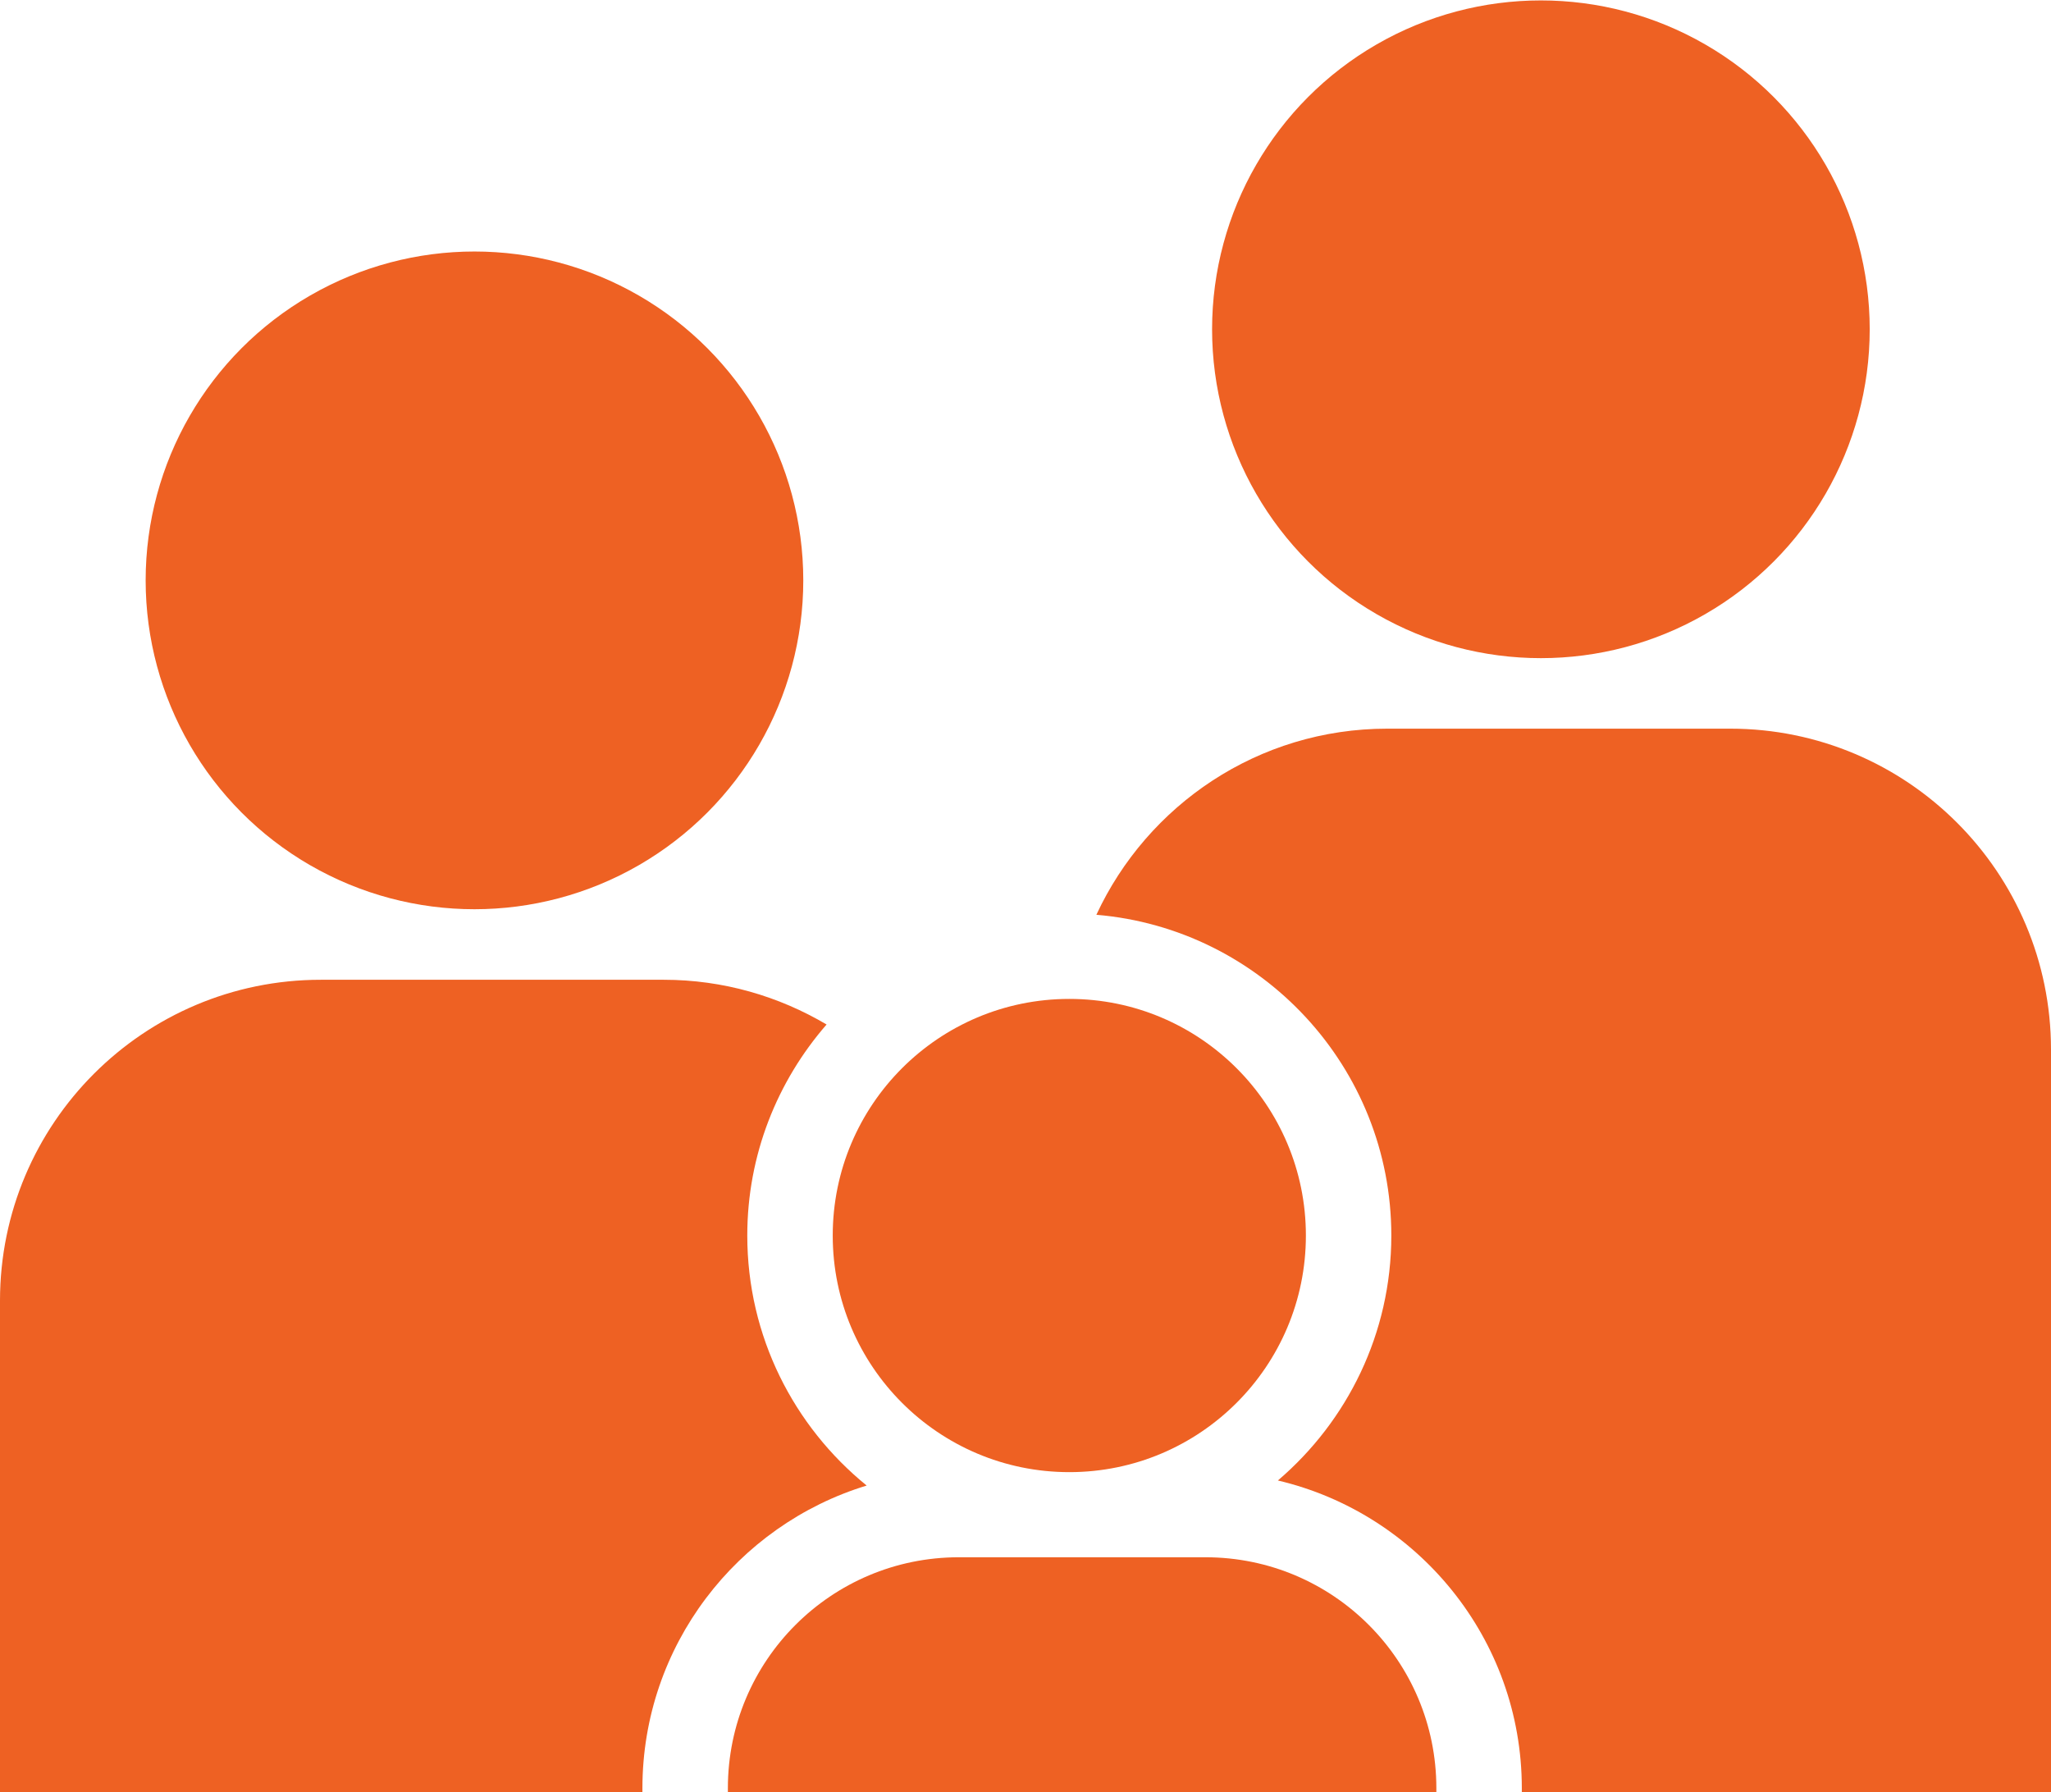
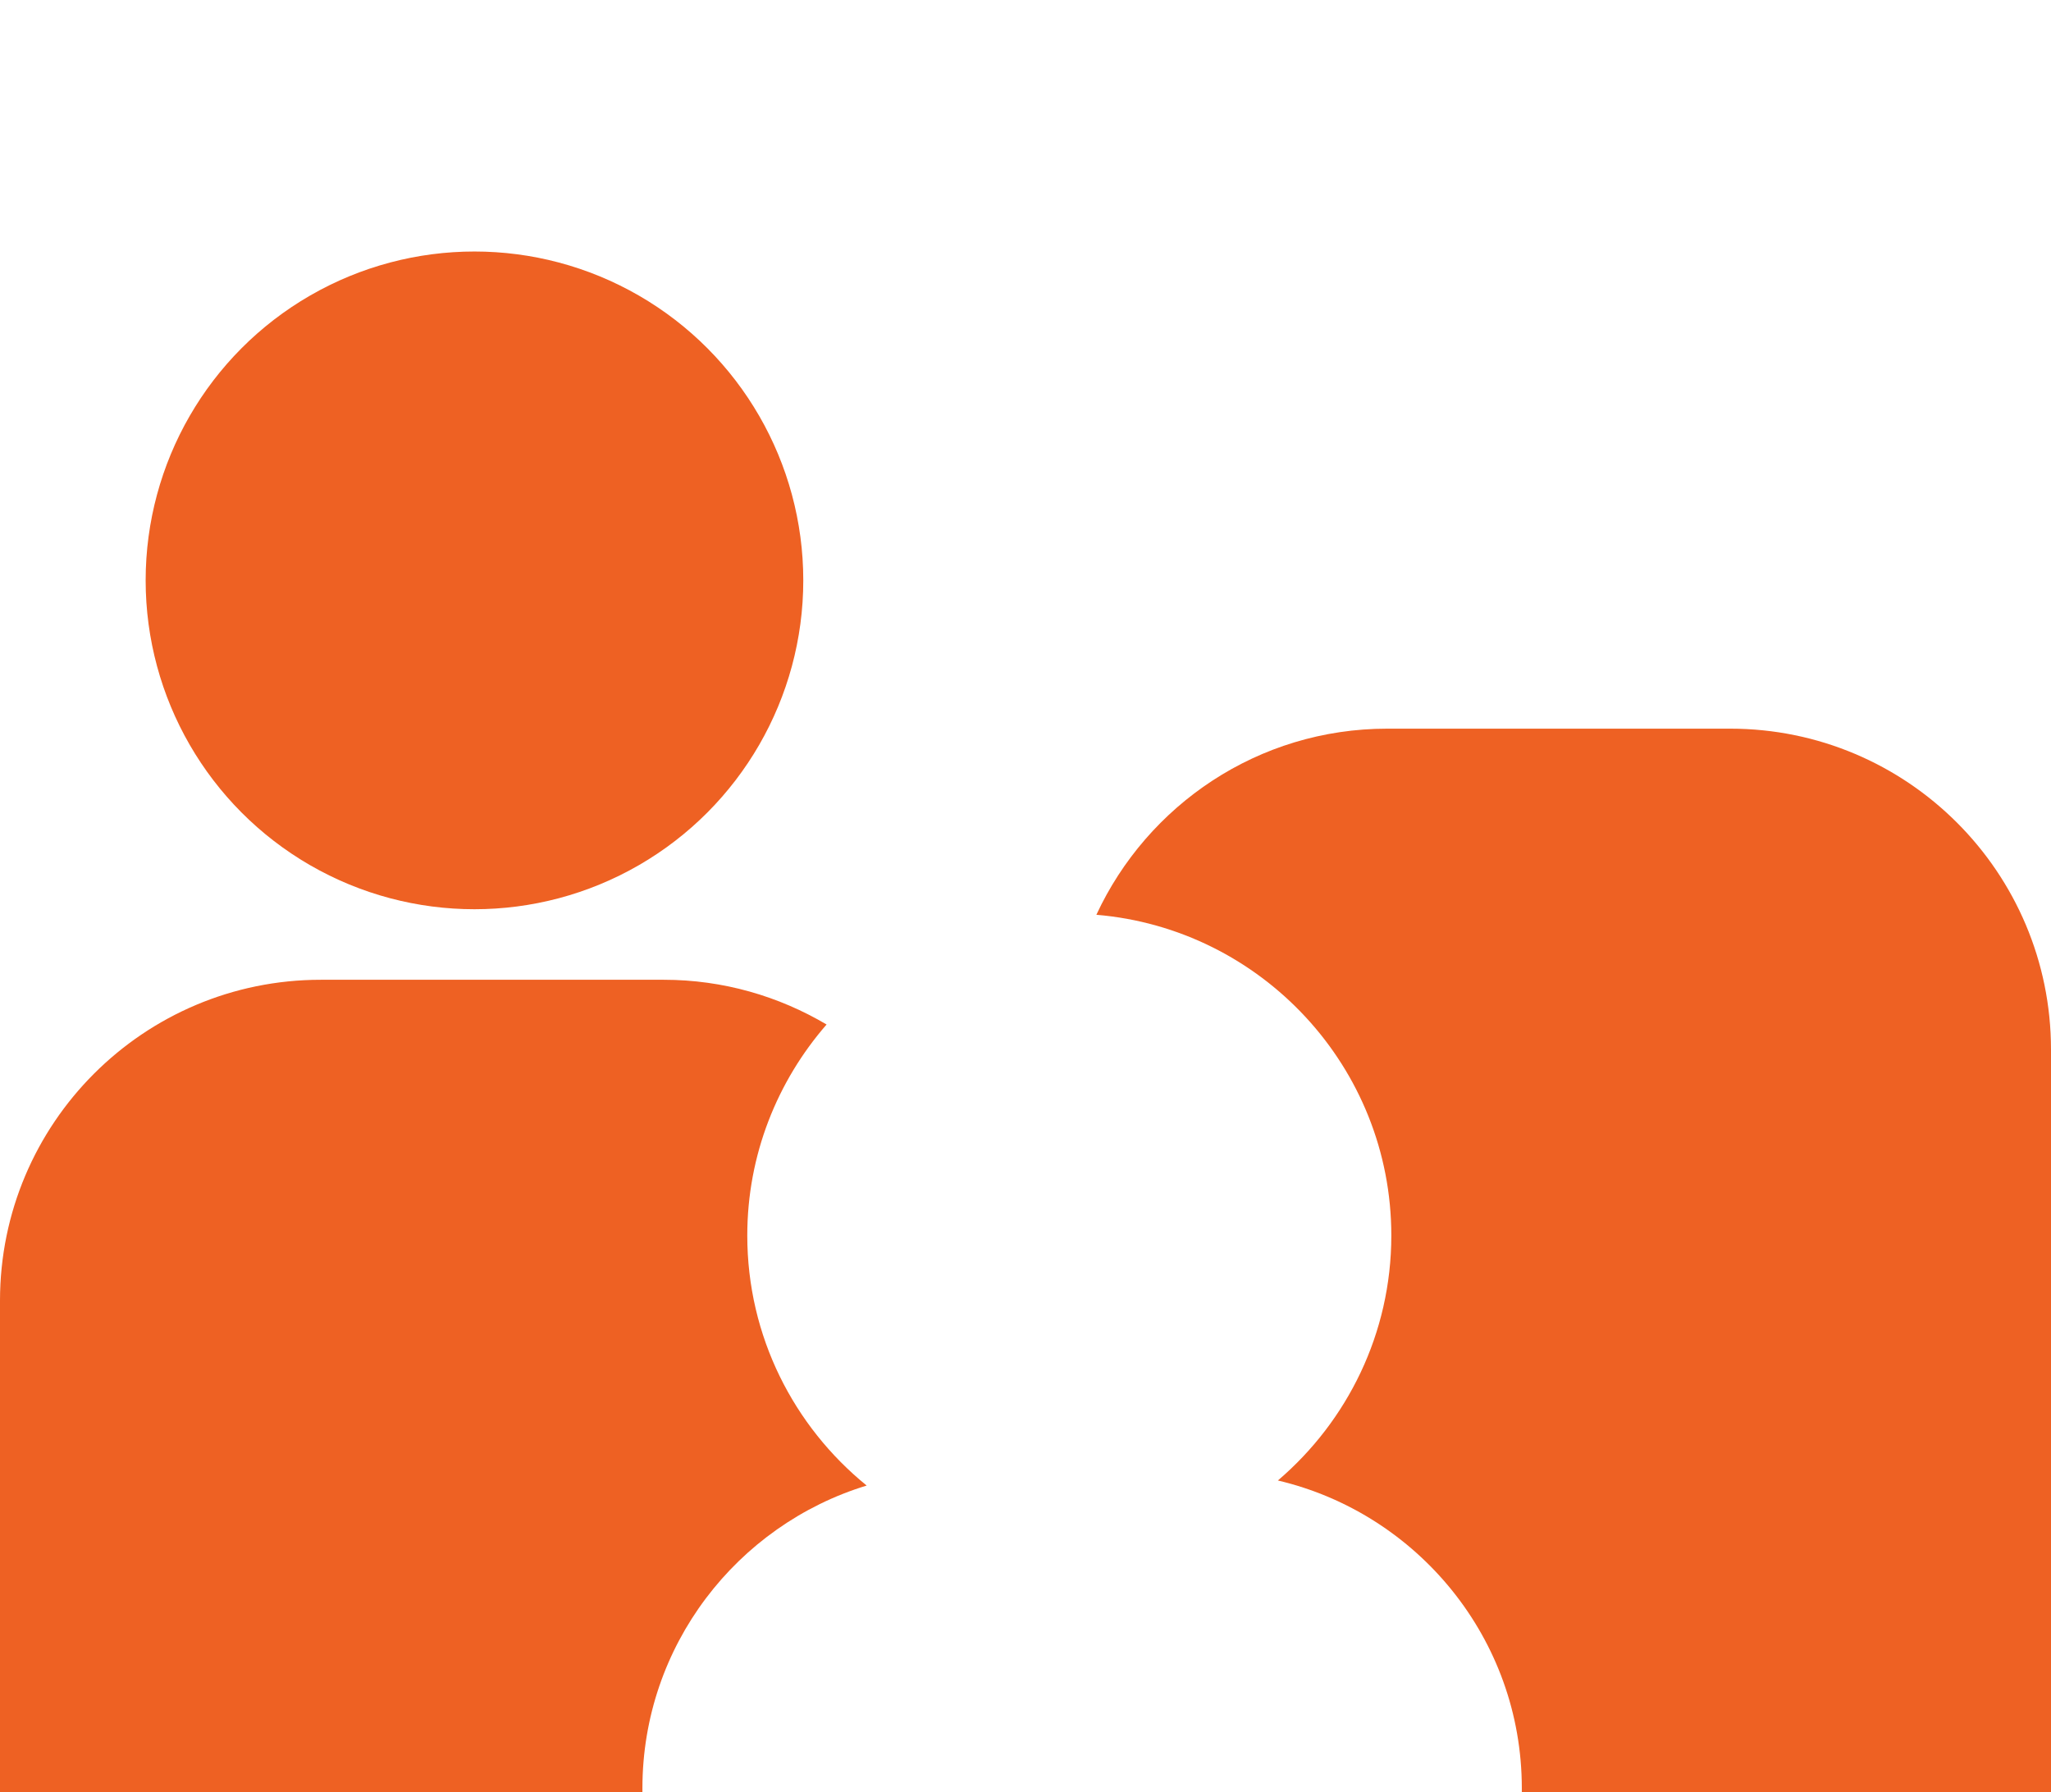
<svg xmlns="http://www.w3.org/2000/svg" fill="#ee6123" height="62.9" preserveAspectRatio="xMidYMid meet" version="1" viewBox="0.0 9.1 72.0 62.9" width="72" zoomAndPan="magnify">
  <g id="change1_1">
-     <path d="M42.318,63.76h-8.66c-4.478,0-8.106,3.629-8.106,8.105V72h24.871v-0.135C50.423,67.389,46.796,63.76,42.318,63.76z" />
-   </g>
+     </g>
  <g id="change1_2">
-     <circle cx="37.538" cy="52.467" r="8.305" />
-   </g>
+     </g>
  <g id="change1_3">
    <circle cx="16.656" cy="29.471" r="11.543" />
  </g>
  <g id="change1_4">
-     <circle cx="54.093" cy="20.658" r="11.543" />
-   </g>
+     </g>
  <g id="change1_5">
    <path d="M60.735,34.676H48.7c-4.529,0-8.423,2.679-10.212,6.533c5.789,0.485,10.354,5.344,10.354,11.258 c0,3.441-1.55,6.522-3.982,8.598c4.9,1.154,8.563,5.553,8.563,10.801V72H72V45.941C72,39.721,66.957,34.676,60.735,34.676z" />
  </g>
  <g id="change1_6">
    <path d="M30.424,61.243c-2.554-2.075-4.191-5.236-4.191-8.776c0-2.834,1.056-5.421,2.784-7.407c-1.677-0.991-3.627-1.57-5.717-1.57 H11.263C5.042,43.489,0,48.532,0,54.754V72h22.552v-0.135C22.552,66.866,25.873,62.631,30.424,61.243z" />
  </g>
</svg>